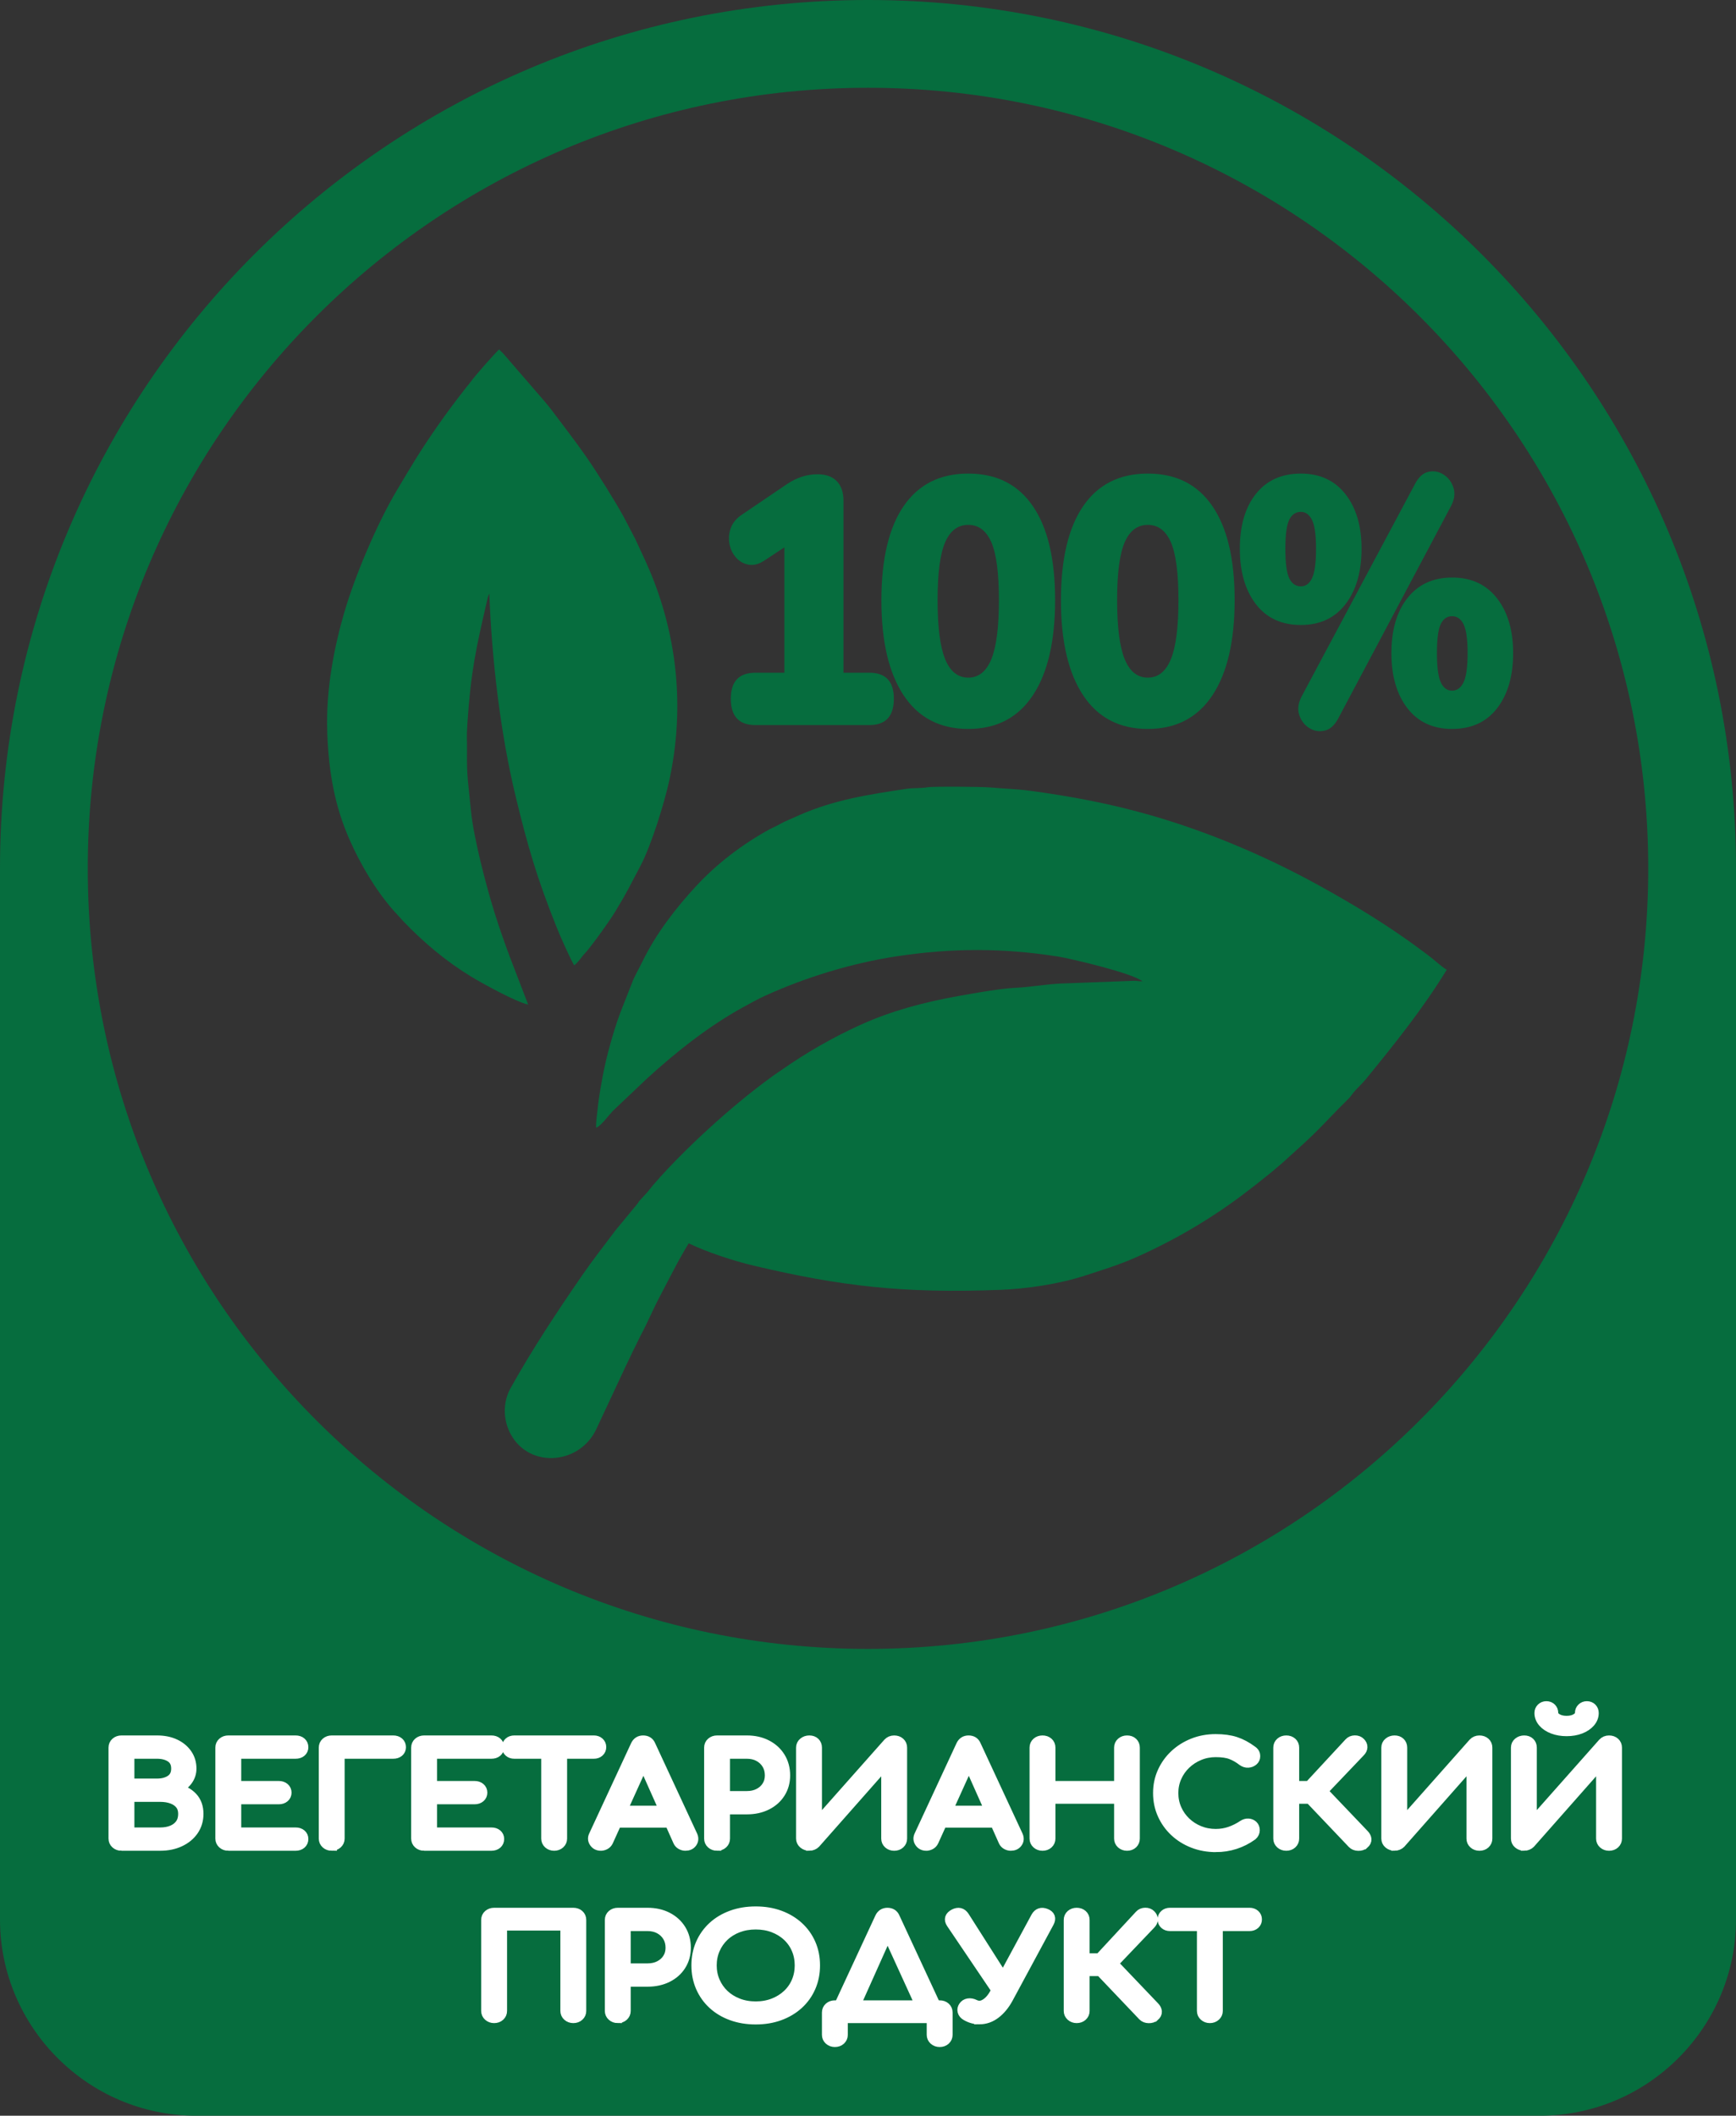
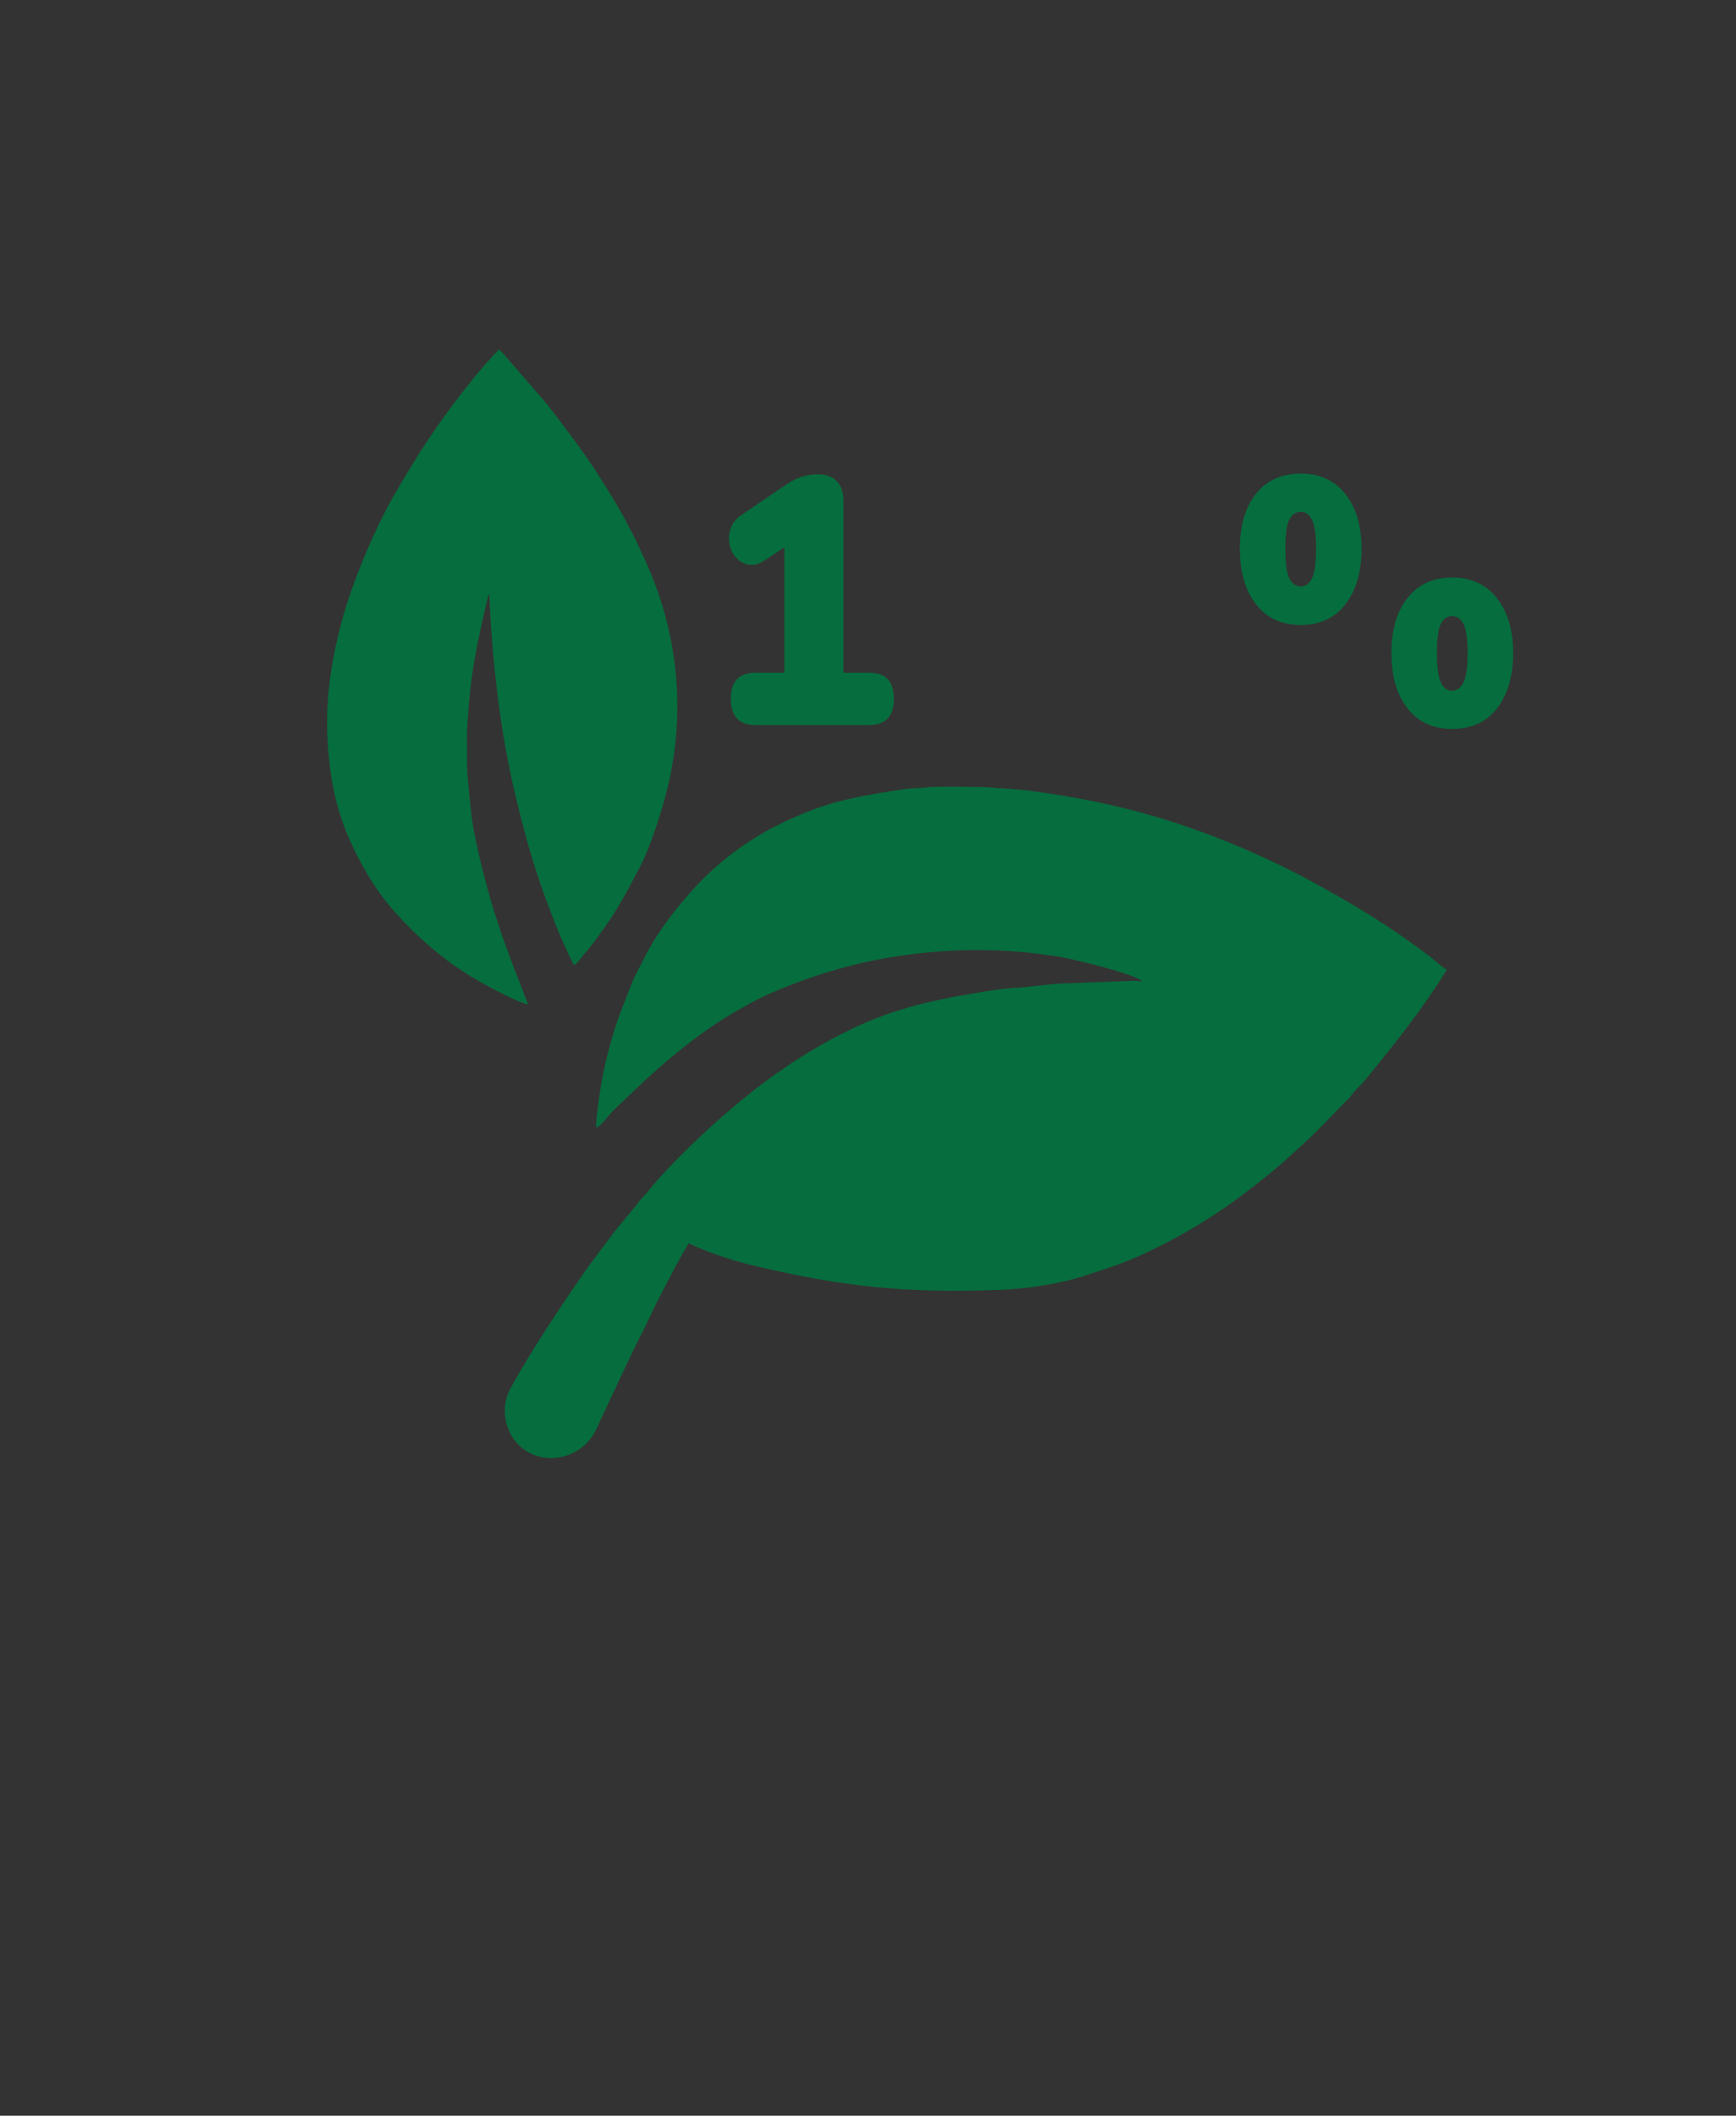
<svg xmlns="http://www.w3.org/2000/svg" xml:space="preserve" width="98.901mm" height="120.484mm" style="shape-rendering:geometricPrecision; text-rendering:geometricPrecision; image-rendering:optimizeQuality; fill-rule:evenodd; clip-rule:evenodd" viewBox="0 0 1743.94 2124.52">
  <rect x="0" y="0" width="1743.94" height="2124.52" fill="#333333" stroke="none" />
  <defs>
    <style type="text/css"> .str0 {stroke:white;stroke-width:10.45;stroke-miterlimit:22.926} .fil0 {fill:#066D3E} .fil1 {fill:#066D3E;fill-rule:nonzero} .fil2 {fill:white;fill-rule:nonzero} </style>
  </defs>
  <g id="Слой_x0020_1">
    <g id="_2124513645504">
-       <path class="fil0" d="M871.97 1655.77c216.45,0 412.4,-87.73 554.24,-229.57 141.84,-141.84 229.57,-337.79 229.57,-554.24 0,-216.45 -87.73,-412.4 -229.57,-554.24 -141.84,-141.84 -337.79,-229.57 -554.24,-229.57 -216.45,0 -412.4,87.73 -554.24,229.57 -141.84,141.84 -229.57,337.79 -229.57,554.24 0,216.45 87.73,412.4 229.57,554.24 141.84,141.84 337.79,229.57 554.24,229.57zm-871.97 -783.8l0 1055.56c0,108.34 88.64,196.99 196.99,196.99l1349.96 0c108.34,0 196.99,-88.64 196.99,-196.99l0 -1055.56c0,-240.78 -97.6,-458.78 -255.4,-616.57 -157.8,-157.8 -375.79,-255.4 -616.57,-255.4 -240.78,0 -458.78,97.6 -616.57,255.4 -157.8,157.8 -255.4,375.79 -255.4,616.57z" />
      <g>
        <g>
          <path class="fil0" d="M598.81 1132.45c4.6,-1.41 12.92,-12.82 16.7,-16.75l34.37 -32.6c29.08,-26.59 62.21,-52.82 96.56,-71.64 7.34,-4.02 14.52,-8.09 22.25,-11.6 40.83,-18.56 86.91,-32.63 131.3,-39.44 56.81,-8.71 108.33,-8.53 163.51,0.22 10.26,1.63 73.56,16.19 84.21,24.76 -4.23,0.16 -4.58,-0.66 -9.22,-0.49l-73.52 2.75c-13.96,0.7 -30.52,3.6 -44.12,4.22 -15.88,0.73 -40.82,5.24 -56.53,8.02 -37.2,6.6 -68.86,15.34 -98.61,28.65 -28.34,12.68 -56.24,28.82 -80.26,45.65 -3.21,2.25 -5.8,3.9 -8.97,6.19 -22.78,16.47 -44.23,34.46 -64.97,53.39 -18.98,17.33 -46.68,44.65 -61.16,63.37l-7.21 7.82c-1.81,2.03 -1.96,2.77 -3.57,4.75l-21.1 25.56c-11.1,14.86 -22.78,29.61 -33.3,44.87 -25.46,36.91 -50.29,74.38 -72.17,113.59 -8,14.33 -7.8,32.12 0.17,46.65 19.08,34.77 69.9,30.21 86.2,-6.05l26.56 -56.76c3.09,-6.89 6.08,-12.46 9.03,-19.02l8.99 -18.26c6.14,-11.2 12,-25.33 18.22,-37.1 9.52,-18.02 19.11,-37.54 29.67,-54.68 18.52,8.92 45.23,17.67 65.42,22.44 86.83,20.5 149,27.99 247.45,24.27 27.05,-1.02 59.36,-5.98 84.05,-13.95 18.34,-5.92 35.97,-11.35 53.29,-19.08 27.36,-12.21 53.35,-26.4 78.22,-42.71 19.78,-12.97 37.41,-26.54 55.51,-41.21 4.64,-3.76 8.34,-6.99 12.73,-10.77l21.97 -19.92c11.38,-10.38 21.86,-21.52 32.58,-32.65l12.11 -12.14c2.5,-2.66 3.27,-4.35 5.57,-6.93 3.88,-4.35 8.05,-8.13 11.66,-12.56 29.2,-35.81 56.31,-69.47 80.96,-109.47 -6.45,-3.97 -12.01,-9.72 -18.21,-14.26 -2.17,-1.59 -3.93,-2.94 -6.18,-4.63 -33.41,-25.02 -69.1,-46.72 -105.7,-66.78 -52.46,-28.74 -108.67,-52.56 -166.28,-69.23 -40.69,-11.78 -81.08,-19.42 -123.44,-25.04 -12.37,-1.64 -26.28,-2.02 -38.94,-3.19 -7.49,-0.69 -56.82,-1.23 -63.1,-0.12 -6.23,1.1 -14.15,0.5 -20.96,1.52 -37.99,5.72 -72.46,11 -107.26,26.27 -5.52,2.42 -9.95,4.39 -15.28,6.78 -2.58,1.16 -4.45,2.35 -7.2,3.8 -2.76,1.46 -4.66,2.1 -7.41,3.61 -27.44,15.03 -52.98,34.43 -74,57.1 -20.6,22.22 -40.61,48.2 -53.93,75.7 -3.51,7.25 -7.72,14.07 -10.58,21.62 -8.39,22.15 -12.54,29.68 -19.95,54.84 -5.17,17.57 -8.86,33.82 -11.81,51.91 -0.95,5.83 -2.02,12.29 -2.62,18.52 -0.57,5.91 -1.93,13.94 -1.69,20.19z" />
          <path class="fil0" d="M328.72 735.39c1.57,41.46 7.79,74.35 22.21,107.29 10.84,24.77 26.58,51.55 44.59,71.85l10 10.94c20.29,21.11 42.41,39.7 67.45,55.02 11.03,6.75 46.1,26.03 57.61,28.26l-17.5 -45.44c-5.84,-15.54 -11.09,-30.27 -16.26,-46.78 -8.03,-25.59 -21.2,-75.35 -23.77,-103 -2.34,-25.23 -4.31,-33.25 -3.9,-58.36 0.21,-12.91 -0.7,-12.72 0.42,-29.42 3.49,-52.1 8.8,-75.45 19.89,-123.39 0.26,-1.1 0.3,-1.68 0.83,-3.26 0.09,-0.25 0.35,-0.98 0.44,-1.2 0.73,-1.75 0.27,-0.76 0.83,-1.64 2.5,66.18 11.12,140.16 26.45,203.54 12.21,50.48 21.67,82.63 40.87,130.62 3.37,8.42 13.18,30.81 17.89,38.94 4.41,-3.2 7.14,-8.23 11.04,-12.33 4.68,-4.93 16.63,-21.46 20.45,-26.97 3.44,-4.97 6.48,-9.26 9.64,-14.43 12.42,-20.33 14.77,-25.98 25.32,-45.83 10.86,-20.42 24.4,-63.64 29.5,-87.88 14.06,-66.84 8.61,-133.19 -14.77,-195.63 -6.67,-17.8 -12.39,-28.89 -19.96,-45.4l-11.33 -21.67c-8.62,-15.84 -27.13,-45.31 -37.57,-60.3 -12.14,-17.41 -22.65,-30.64 -34.73,-46.85 -2.44,-3.28 -4.57,-5.68 -7.12,-8.83l-41.61 -48.12c-1.71,-1.88 -2.63,-2.26 -4.09,-4.28 -2.81,2.03 -23.95,25.96 -28.53,32.37 -1.77,2.47 -2.38,2.89 -4.09,5.07 -10.54,13.46 -20.32,26.38 -30.14,40.55 -17.4,25.13 -25.07,38.22 -40.42,64.06 -19.89,33.47 -41.87,85.65 -52.52,122.14 -9.66,33.12 -18.73,76.9 -17.08,120.34z" />
        </g>
        <g>
          <path class="fil1" d="M758.8 728.1c-16.43,0 -24.65,-8.82 -24.65,-26.46 0,-17.4 8.22,-26.1 24.65,-26.1l29.19 0 0 -125.92 -19.78 13.05c-5.62,3.76 -10.92,5.23 -15.89,4.41 -4.97,-0.82 -9.19,-3.11 -12.65,-6.88 -3.46,-3.76 -5.73,-8.35 -6.81,-13.76 -1.08,-5.41 -0.65,-10.82 1.3,-16.23 1.94,-5.41 5.84,-9.99 11.67,-13.76l44.76 -30.33c9.73,-6.58 20,-9.88 30.81,-9.88 8.22,0 14.6,2.29 19.14,6.88 4.54,4.58 6.81,11.23 6.81,19.93l0 172.48 25.95 0c16.43,0 24.65,8.7 24.65,26.1 0,17.64 -8.22,26.46 -24.65,26.46l-114.49 0z" />
-           <path class="fil1" d="M972.68 731.98c-28.32,0 -49.95,-11.23 -64.87,-33.68 -14.92,-22.46 -22.38,-54.26 -22.38,-95.41 0,-41.39 7.46,-72.95 22.38,-94.71 14.92,-21.75 36.54,-32.63 64.87,-32.63 28.33,0 49.95,10.87 64.87,32.63 14.92,21.75 22.38,53.2 22.38,94.35 0,41.39 -7.46,73.31 -22.38,95.76 -14.92,22.45 -36.54,33.68 -64.87,33.68zm0 -51.5c10.38,0 18.11,-6.17 23.19,-18.52 5.08,-12.35 7.62,-32.16 7.62,-59.43 0,-27.04 -2.54,-46.38 -7.62,-58.02 -5.08,-11.64 -12.81,-17.46 -23.19,-17.46 -10.38,0 -18.11,5.82 -23.19,17.46 -5.08,11.64 -7.62,30.98 -7.62,58.02 0,27.28 2.54,47.09 7.62,59.43 5.08,12.35 12.81,18.52 23.19,18.52z" />
-           <path class="fil1" d="M1153.04 731.98c-28.33,0 -49.95,-11.23 -64.87,-33.68 -14.92,-22.46 -22.38,-54.26 -22.38,-95.41 0,-41.39 7.46,-72.95 22.38,-94.71 14.92,-21.75 36.54,-32.63 64.87,-32.63 28.33,0 49.95,10.87 64.87,32.63 14.92,21.75 22.38,53.2 22.38,94.35 0,41.39 -7.46,73.31 -22.38,95.76 -14.92,22.45 -36.54,33.68 -64.87,33.68zm0 -51.5c10.38,0 18.11,-6.17 23.19,-18.52 5.08,-12.35 7.62,-32.16 7.62,-59.43 0,-27.04 -2.54,-46.38 -7.62,-58.02 -5.08,-11.64 -12.81,-17.46 -23.19,-17.46 -10.38,0 -18.11,5.82 -23.19,17.46 -5.08,11.64 -7.62,30.98 -7.62,58.02 0,27.28 2.54,47.09 7.62,59.43 5.08,12.35 12.81,18.52 23.19,18.52z" />
          <path class="fil1" d="M1458.76 731.98c-19.24,0 -34.22,-6.94 -44.92,-20.81 -10.7,-13.87 -16.06,-32.33 -16.06,-55.38 0,-23.28 5.41,-41.74 16.22,-55.38 10.81,-13.64 25.73,-20.46 44.76,-20.46 19.24,0 34.27,6.94 45.08,20.81 10.81,13.87 16.22,32.21 16.22,55.02 0,23.04 -5.35,41.5 -16.06,55.38 -10.7,13.87 -25.79,20.81 -45.25,20.81zm0 -38.45c4.97,0 8.81,-2.82 11.51,-8.46 2.7,-5.64 4.05,-15.4 4.05,-29.27 0,-13.88 -1.35,-23.52 -4.05,-28.92 -2.7,-5.41 -6.54,-8.11 -11.51,-8.11 -4.97,0 -8.76,2.59 -11.35,7.76 -2.6,5.18 -3.89,14.93 -3.89,29.28 0,14.11 1.3,23.93 3.89,29.45 2.59,5.53 6.38,8.29 11.35,8.29z" />
          <path class="fil1" d="M1306.82 627.58c-19.46,0 -34.54,-7 -45.25,-20.99 -10.71,-13.99 -16.06,-32.51 -16.06,-55.55 0,-23.28 5.41,-41.68 16.22,-55.2 10.81,-13.52 25.84,-20.28 45.08,-20.28 19.03,0 33.95,6.88 44.76,20.63 10.81,13.76 16.22,32.04 16.22,54.85 0,23.04 -5.35,41.56 -16.05,55.55 -10.71,13.99 -25.68,20.99 -44.92,20.99zm0 -38.8c4.97,0 8.76,-2.82 11.35,-8.47 2.59,-5.64 3.89,-15.4 3.89,-29.28 0,-13.87 -1.35,-23.51 -4.06,-28.92 -2.7,-5.41 -6.43,-8.11 -11.19,-8.11 -5.19,0 -9.08,2.65 -11.68,7.93 -2.59,5.29 -3.89,14.99 -3.89,29.1 0,14.34 1.3,24.22 3.89,29.63 2.6,5.41 6.49,8.11 11.68,8.11z" />
-           <path class="fil1" d="M1344.19 721.75c-3.68,6.82 -8.27,10.82 -13.78,11.99 -5.51,1.18 -10.65,0.23 -15.41,-2.82 -4.76,-3.06 -8.05,-7.47 -9.89,-13.23 -1.84,-5.76 -0.92,-12.05 2.76,-18.87l113.52 -212.69c3.68,-7.06 8.22,-11.17 13.62,-12.35 5.41,-1.18 10.49,-0.24 15.24,2.82 4.76,3.06 8.05,7.47 9.89,13.23 1.84,5.76 0.92,12.05 -2.76,18.87l-113.19 213.04z" />
        </g>
      </g>
-       <path class="fil2 str0" d="M122 1853.26c-2.19,0 -4.04,-0.68 -5.53,-2.02 -1.5,-1.35 -2.24,-3.01 -2.24,-4.99l0 -91.33c0,-2.07 0.75,-3.75 2.24,-5.06 1.5,-1.3 3.34,-1.96 5.53,-1.96l35.74 0c6.78,0 12.73,1.19 17.87,3.57 5.13,2.38 9.17,5.69 12.11,9.92 2.94,4.23 4.41,9.08 4.41,14.57 0,4.41 -1.32,8.39 -3.96,11.94 -2.64,3.55 -6.25,6.36 -10.84,8.43 6.58,1.44 11.86,4.27 15.85,8.5 3.99,4.23 5.98,9.76 5.98,16.59 0,6.21 -1.62,11.69 -4.86,16.46 -3.24,4.77 -7.75,8.52 -13.54,11.26 -5.78,2.74 -12.41,4.11 -19.89,4.11l-38.88 0zm7.78 -12.95l31.1 0c4.59,0 8.62,-0.72 12.11,-2.16 3.49,-1.44 6.23,-3.55 8.23,-6.34 1.99,-2.79 2.99,-6.25 2.99,-10.39 0,-3.87 -1,-7.06 -2.99,-9.58 -1.99,-2.52 -4.74,-4.43 -8.23,-5.73 -3.49,-1.3 -7.53,-1.96 -12.11,-1.96l-31.1 0 0 36.15zm0 -49.1l27.96 0c5.68,0 10.34,-1.26 13.98,-3.78 3.64,-2.52 5.46,-6.34 5.46,-11.47 0,-5.13 -1.82,-8.93 -5.46,-11.4 -3.64,-2.47 -8.3,-3.71 -13.98,-3.71l-27.96 0 0 30.35zm99.55 62.05c-2.19,0 -4.04,-0.68 -5.53,-2.02 -1.5,-1.35 -2.24,-3.01 -2.24,-4.99l0 -91.33c0,-2.07 0.75,-3.75 2.24,-5.06 1.5,-1.3 3.34,-1.96 5.53,-1.96l67.59 0c2.29,0 4.14,0.61 5.53,1.82 1.39,1.21 2.09,2.81 2.09,4.79 0,1.89 -0.7,3.42 -2.09,4.59 -1.4,1.17 -3.24,1.75 -5.53,1.75l-59.81 0 0 32.78 42.92 0c2.29,0 4.14,0.61 5.54,1.82 1.39,1.21 2.09,2.77 2.09,4.66 0,1.89 -0.7,3.44 -2.09,4.65 -1.4,1.21 -3.24,1.82 -5.54,1.82l-42.92 0 0 33.73 59.81 0c2.29,0 4.14,0.58 5.53,1.75 1.39,1.17 2.09,2.7 2.09,4.59 0,1.98 -0.7,3.58 -2.09,4.79 -1.4,1.21 -3.24,1.82 -5.53,1.82l-67.59 0zm103.89 0c-2.19,0 -4.04,-0.68 -5.53,-2.02 -1.5,-1.35 -2.24,-3.01 -2.24,-4.99l0 -91.33c0,-2.07 0.75,-3.75 2.24,-5.06 1.5,-1.3 3.34,-1.96 5.53,-1.96l61.76 0c2.29,0 4.14,0.61 5.53,1.82 1.4,1.21 2.09,2.81 2.09,4.79 0,1.89 -0.7,3.42 -2.09,4.59 -1.39,1.17 -3.24,1.75 -5.53,1.75l-53.98 0 0 85.39c0,1.98 -0.75,3.64 -2.24,4.99 -1.5,1.35 -3.34,2.02 -5.54,2.02zm92.82 0c-2.19,0 -4.04,-0.68 -5.53,-2.02 -1.5,-1.35 -2.24,-3.01 -2.24,-4.99l0 -91.33c0,-2.07 0.75,-3.75 2.24,-5.06 1.5,-1.3 3.34,-1.96 5.53,-1.96l67.59 0c2.29,0 4.14,0.61 5.53,1.82 1.4,1.21 2.09,2.81 2.09,4.79 0,1.89 -0.7,3.42 -2.09,4.59 -1.39,1.17 -3.24,1.75 -5.53,1.75l-59.82 0 0 32.78 42.92 0c2.29,0 4.14,0.61 5.53,1.82 1.4,1.21 2.09,2.77 2.09,4.66 0,1.89 -0.7,3.44 -2.09,4.65 -1.39,1.21 -3.24,1.82 -5.53,1.82l-42.92 0 0 33.73 59.82 0c2.29,0 4.14,0.58 5.53,1.75 1.4,1.17 2.09,2.7 2.09,4.59 0,1.98 -0.7,3.58 -2.09,4.79 -1.39,1.21 -3.24,1.82 -5.53,1.82l-67.59 0zm130.65 0c-2.19,0 -4.04,-0.68 -5.53,-2.02 -1.5,-1.35 -2.24,-3.01 -2.24,-4.99l0 -98.34 15.55 0 0 98.34c0,1.98 -0.75,3.64 -2.24,4.99 -1.5,1.35 -3.34,2.02 -5.53,2.02zm-40.08 -92.41c-2.09,0 -3.81,-0.61 -5.16,-1.82 -1.35,-1.21 -2.02,-2.77 -2.02,-4.66 0,-1.89 0.67,-3.44 2.02,-4.65 1.35,-1.21 3.07,-1.82 5.16,-1.82l80 0c2.09,0 3.81,0.61 5.16,1.82 1.35,1.21 2.02,2.76 2.02,4.65 0,1.89 -0.67,3.44 -2.02,4.66 -1.35,1.21 -3.06,1.82 -5.16,1.82l-80 0zm86.99 92.41c-2.79,0 -4.94,-1.08 -6.43,-3.24 -1.5,-2.16 -1.65,-4.45 -0.45,-6.88l42.02 -90.52c1.5,-3.15 3.94,-4.72 7.33,-4.72 3.59,0 6.03,1.57 7.33,4.72l42.17 90.79c1.1,2.52 0.92,4.79 -0.52,6.81 -1.44,2.02 -3.61,3.03 -6.5,3.03 -1.5,0 -2.91,-0.38 -4.26,-1.15 -1.34,-0.77 -2.32,-1.82 -2.92,-3.17l-37.08 -83.1 4.19 0 -37.68 83.1c-0.7,1.44 -1.72,2.52 -3.06,3.24 -1.35,0.72 -2.72,1.08 -4.11,1.08zm7.92 -23.2l5.98 -11.6 58.62 0 5.98 11.6 -70.58 0zm108.82 23.2c-2.19,0 -4.04,-0.68 -5.53,-2.02 -1.5,-1.35 -2.24,-3.01 -2.24,-4.99l0 -91.33c0,-2.07 0.75,-3.75 2.24,-5.06 1.5,-1.3 3.34,-1.96 5.53,-1.96l29.91 0c7.48,0 14.11,1.48 19.89,4.45 5.78,2.97 10.29,7.08 13.53,12.34 3.24,5.26 4.86,11.31 4.86,18.14 0,6.57 -1.62,12.41 -4.86,17.54 -3.24,5.13 -7.75,9.13 -13.53,12.01 -5.78,2.88 -12.41,4.32 -19.89,4.32l-22.13 0 0 29.54c0,1.98 -0.72,3.64 -2.17,4.99 -1.44,1.35 -3.31,2.02 -5.61,2.02zm7.78 -49.51l22.13 0c4.59,0 8.62,-0.9 12.11,-2.7 3.49,-1.8 6.23,-4.27 8.22,-7.42 2,-3.15 2.99,-6.74 2.99,-10.79 0,-4.32 -1,-8.11 -2.99,-11.4 -1.99,-3.28 -4.73,-5.87 -8.22,-7.76 -3.49,-1.89 -7.53,-2.83 -12.11,-2.83l-22.13 0 0 42.9zm84.89 49.51c-2.19,0 -4.09,-0.68 -5.68,-2.02 -1.59,-1.35 -2.39,-3.01 -2.39,-4.99l0 -91.33c0,-2.07 0.8,-3.75 2.39,-5.06 1.6,-1.3 3.49,-1.96 5.68,-1.96 2.29,0 4.11,0.65 5.46,1.96 1.34,1.3 2.02,2.99 2.02,5.06l0 76.49 71.78 -80.94c1.59,-1.71 3.59,-2.56 5.98,-2.56 2.29,0 4.16,0.65 5.61,1.96 1.45,1.3 2.17,2.99 2.17,5.06l0 91.33c0,1.98 -0.72,3.64 -2.17,4.99 -1.44,1.35 -3.32,2.02 -5.61,2.02 -2.19,0 -4.04,-0.68 -5.53,-2.02 -1.5,-1.35 -2.24,-3.01 -2.24,-4.99l0 -76.35 -71.48 80.94c-0.7,0.72 -1.6,1.3 -2.69,1.75 -1.1,0.45 -2.19,0.68 -3.29,0.68zm117.5 0c-2.79,0 -4.94,-1.08 -6.43,-3.24 -1.5,-2.16 -1.64,-4.45 -0.45,-6.88l42.02 -90.52c1.5,-3.15 3.94,-4.72 7.33,-4.72 3.59,0 6.03,1.57 7.32,4.72l42.17 90.79c1.1,2.52 0.92,4.79 -0.52,6.81 -1.44,2.02 -3.61,3.03 -6.5,3.03 -1.5,0 -2.91,-0.38 -4.26,-1.15 -1.35,-0.77 -2.32,-1.82 -2.92,-3.17l-37.08 -83.1 4.19 0 -37.68 83.1c-0.7,1.44 -1.72,2.52 -3.06,3.24 -1.35,0.72 -2.72,1.08 -4.11,1.08zm7.92 -23.2l5.98 -11.6 58.62 0 5.98 11.6 -70.58 0zm108.82 23.2c-2.19,0 -4.04,-0.68 -5.53,-2.02 -1.5,-1.35 -2.24,-3.01 -2.24,-4.99l0 -91.33c0,-2.07 0.75,-3.75 2.24,-5.06 1.5,-1.3 3.34,-1.96 5.53,-1.96 2.3,0 4.16,0.65 5.61,1.96 1.45,1.3 2.17,2.99 2.17,5.06l0 38.72 69.39 0 0 -38.72c0,-2.07 0.75,-3.75 2.24,-5.06 1.5,-1.3 3.34,-1.96 5.53,-1.96 2.29,0 4.14,0.65 5.53,1.96 1.39,1.3 2.09,2.99 2.09,5.06l0 91.33c0,1.98 -0.7,3.64 -2.09,4.99 -1.4,1.35 -3.24,2.02 -5.53,2.02 -2.19,0 -4.04,-0.68 -5.53,-2.02 -1.5,-1.35 -2.24,-3.01 -2.24,-4.99l0 -40.2 -69.39 0 0 40.2c0,1.98 -0.72,3.64 -2.17,4.99 -1.45,1.35 -3.31,2.02 -5.61,2.02zm174.02 1.35c-8.07,0 -15.62,-1.37 -22.65,-4.11 -7.03,-2.74 -13.16,-6.56 -18.4,-11.47 -5.23,-4.9 -9.32,-10.63 -12.26,-17.2 -2.94,-6.56 -4.41,-13.67 -4.41,-21.32 0,-7.55 1.47,-14.59 4.41,-21.11 2.94,-6.52 7.03,-12.23 12.26,-17.13 5.24,-4.9 11.34,-8.75 18.32,-11.53 6.98,-2.79 14.55,-4.18 22.73,-4.18 7.68,0 14.28,0.9 19.81,2.7 5.53,1.8 11.09,4.77 16.67,8.9 0.8,0.54 1.42,1.1 1.87,1.69 0.45,0.58 0.75,1.17 0.9,1.75 0.15,0.59 0.23,1.28 0.23,2.09 0,1.71 -0.67,3.12 -2.02,4.25 -1.35,1.12 -2.97,1.75 -4.86,1.89 -1.89,0.13 -3.74,-0.43 -5.53,-1.69 -3.69,-2.88 -7.5,-5.08 -11.44,-6.61 -3.94,-1.53 -9.15,-2.29 -15.63,-2.29 -5.88,0 -11.41,1.08 -16.6,3.24 -5.19,2.16 -9.75,5.13 -13.69,8.9 -3.94,3.78 -7,8.16 -9.19,13.15 -2.19,4.99 -3.29,10.32 -3.29,15.98 0,5.76 1.1,11.13 3.29,16.12 2.19,4.99 5.26,9.38 9.19,13.15 3.94,3.78 8.5,6.72 13.69,8.84 5.18,2.11 10.72,3.17 16.6,3.17 5.09,0 9.9,-0.79 14.43,-2.36 4.54,-1.57 8.9,-3.75 13.09,-6.54 1.79,-1.17 3.56,-1.69 5.31,-1.55 1.74,0.14 3.21,0.77 4.41,1.89 1.2,1.13 1.8,2.68 1.8,4.66 0,0.9 -0.2,1.78 -0.6,2.63 -0.4,0.86 -1,1.64 -1.8,2.36 -5.39,3.87 -11.14,6.79 -17.27,8.77 -6.13,1.98 -12.58,2.97 -19.36,2.97zm148.9 -3.1c-1.4,1.26 -3.29,1.87 -5.68,1.82 -2.39,-0.04 -4.29,-0.79 -5.68,-2.23l-49.05 -51.53 45.76 -49.37c1.4,-1.53 3.22,-2.32 5.46,-2.36 2.24,-0.05 4.06,0.65 5.46,2.09 1.4,1.44 2.07,2.94 2.02,4.52 -0.05,1.57 -0.77,3.08 -2.17,4.52l-37.83 39.66 41.72 43.71c1.39,1.44 2.17,2.95 2.32,4.52 0.15,1.57 -0.62,3.12 -2.32,4.65zm-78.06 1.75c-2.19,0 -4.04,-0.68 -5.53,-2.02 -1.5,-1.35 -2.24,-3.01 -2.24,-4.99l0 -91.33c0,-2.07 0.75,-3.75 2.24,-5.06 1.5,-1.3 3.34,-1.96 5.53,-1.96 2.29,0 4.16,0.65 5.61,1.96 1.45,1.3 2.17,2.99 2.17,5.06l0 38.72 24.52 0 0 12.41 -24.52 0 0 40.2c0,1.98 -0.72,3.64 -2.17,4.99 -1.44,1.35 -3.31,2.02 -5.61,2.02zm108.82 0c-2.19,0 -4.09,-0.68 -5.68,-2.02 -1.6,-1.35 -2.39,-3.01 -2.39,-4.99l0 -91.33c0,-2.07 0.8,-3.75 2.39,-5.06 1.6,-1.3 3.49,-1.96 5.68,-1.96 2.3,0 4.11,0.65 5.46,1.96 1.34,1.3 2.02,2.99 2.02,5.06l0 76.49 71.78 -80.94c1.59,-1.71 3.59,-2.56 5.98,-2.56 2.29,0 4.16,0.65 5.61,1.96 1.45,1.3 2.17,2.99 2.17,5.06l0 91.33c0,1.98 -0.72,3.64 -2.17,4.99 -1.44,1.35 -3.32,2.02 -5.61,2.02 -2.19,0 -4.04,-0.68 -5.53,-2.02 -1.5,-1.35 -2.24,-3.01 -2.24,-4.99l0 -76.35 -71.48 80.94c-0.7,0.72 -1.6,1.3 -2.69,1.75 -1.1,0.45 -2.2,0.68 -3.29,0.68zm130.21 0c-2.19,0 -4.09,-0.68 -5.68,-2.02 -1.6,-1.35 -2.39,-3.01 -2.39,-4.99l0 -91.33c0,-2.07 0.8,-3.75 2.39,-5.06 1.59,-1.3 3.49,-1.96 5.68,-1.96 2.3,0 4.11,0.65 5.46,1.96 1.35,1.3 2.02,2.99 2.02,5.06l0 76.49 71.78 -80.94c1.6,-1.71 3.59,-2.56 5.98,-2.56 2.29,0 4.16,0.65 5.61,1.96 1.45,1.3 2.17,2.99 2.17,5.06l0 91.33c0,1.98 -0.72,3.64 -2.17,4.99 -1.45,1.35 -3.32,2.02 -5.61,2.02 -2.19,0 -4.04,-0.68 -5.53,-2.02 -1.5,-1.35 -2.24,-3.01 -2.24,-4.99l0 -76.35 -71.48 80.94c-0.7,0.72 -1.59,1.3 -2.69,1.75 -1.1,0.45 -2.2,0.68 -3.29,0.68zm42.62 -115.07c-5.08,0 -9.67,-0.79 -13.76,-2.36 -4.09,-1.57 -7.33,-3.73 -9.72,-6.47 -2.39,-2.74 -3.59,-5.82 -3.59,-9.24 0,-1.89 0.65,-3.46 1.94,-4.72 1.3,-1.26 2.89,-1.89 4.79,-1.89 1.99,0 3.61,0.63 4.86,1.89 1.24,1.26 1.87,2.83 1.87,4.72 0,2.25 1.3,4.16 3.89,5.73 2.59,1.57 5.83,2.36 9.72,2.36 3.89,0 7.13,-0.79 9.72,-2.36 2.59,-1.57 3.89,-3.48 3.89,-5.73 0,-1.89 0.65,-3.46 1.94,-4.72 1.3,-1.26 2.89,-1.89 4.78,-1.89 1.99,0 3.61,0.63 4.86,1.89 1.24,1.26 1.87,2.83 1.87,4.72 0,3.42 -1.2,6.5 -3.59,9.24 -2.39,2.74 -5.61,4.9 -9.65,6.47 -4.04,1.57 -8.65,2.36 -13.83,2.36zm-1077.4 288.12c-2.19,0 -4.04,-0.68 -5.53,-2.02 -1.5,-1.35 -2.24,-3.01 -2.24,-4.99l0 -91.33c0,-2.07 0.75,-3.75 2.24,-5.06 1.5,-1.3 3.34,-1.96 5.53,-1.96l79.56 0c2.29,0 4.16,0.65 5.61,1.96 1.45,1.3 2.17,2.99 2.17,5.06l0 91.33c0,1.98 -0.72,3.64 -2.17,4.99 -1.45,1.35 -3.32,2.02 -5.61,2.02 -2.19,0 -4.04,-0.68 -5.53,-2.02 -1.5,-1.35 -2.24,-3.01 -2.24,-4.99l0 -85.93 -64 0 0 85.93c0,1.98 -0.72,3.64 -2.17,4.99 -1.44,1.35 -3.31,2.02 -5.61,2.02zm124.23 0c-2.19,0 -4.04,-0.68 -5.53,-2.02 -1.5,-1.35 -2.24,-3.01 -2.24,-4.99l0 -91.33c0,-2.07 0.75,-3.75 2.24,-5.06 1.5,-1.3 3.34,-1.96 5.53,-1.96l29.91 0c7.48,0 14.11,1.48 19.89,4.45 5.78,2.97 10.29,7.08 13.53,12.34 3.24,5.26 4.86,11.31 4.86,18.14 0,6.57 -1.62,12.41 -4.86,17.54 -3.24,5.13 -7.75,9.13 -13.53,12.01 -5.78,2.88 -12.41,4.32 -19.89,4.32l-22.13 0 0 29.54c0,1.98 -0.72,3.64 -2.17,4.99 -1.44,1.35 -3.31,2.02 -5.61,2.02zm7.78 -49.51l22.13 0c4.59,0 8.62,-0.9 12.11,-2.7 3.49,-1.8 6.23,-4.27 8.22,-7.42 2,-3.15 2.99,-6.74 2.99,-10.79 0,-4.32 -1,-8.11 -2.99,-11.4 -1.99,-3.28 -4.73,-5.87 -8.22,-7.76 -3.49,-1.89 -7.53,-2.83 -12.11,-2.83l-22.13 0 0 42.9zm130.8 50.86c-8.77,0 -16.8,-1.33 -24.08,-3.98 -7.28,-2.65 -13.53,-6.39 -18.77,-11.2 -5.24,-4.81 -9.3,-10.52 -12.19,-17.13 -2.89,-6.61 -4.34,-13.87 -4.34,-21.79 0,-7.91 1.45,-15.15 4.34,-21.72 2.89,-6.56 6.95,-12.25 12.19,-17.06 5.23,-4.81 11.49,-8.54 18.77,-11.2 7.28,-2.65 15.3,-3.98 24.08,-3.98 8.77,0 16.77,1.33 24,3.98 7.23,2.65 13.48,6.39 18.77,11.2 5.28,4.81 9.37,10.5 12.26,17.06 2.89,6.56 4.34,13.81 4.34,21.72 0,7.92 -1.45,15.18 -4.34,21.79 -2.89,6.61 -6.98,12.32 -12.26,17.13 -5.28,4.81 -11.54,8.55 -18.77,11.2 -7.23,2.65 -15.23,3.98 -24,3.98zm0 -12.68c6.48,0 12.43,-1.06 17.87,-3.17 5.43,-2.11 10.14,-5.04 14.13,-8.77 3.99,-3.73 7.05,-8.12 9.2,-13.15 2.14,-5.04 3.21,-10.48 3.21,-16.32 0,-5.85 -1.07,-11.29 -3.21,-16.32 -2.14,-5.04 -5.21,-9.42 -9.2,-13.15 -3.99,-3.73 -8.7,-6.63 -14.13,-8.7 -5.43,-2.07 -11.39,-3.1 -17.87,-3.1 -6.48,0 -12.44,1.04 -17.87,3.1 -5.43,2.07 -10.12,4.97 -14.06,8.7 -3.94,3.73 -7,8.12 -9.19,13.15 -2.19,5.04 -3.29,10.48 -3.29,16.32 0,5.85 1.1,11.29 3.29,16.32 2.19,5.04 5.26,9.42 9.19,13.15 3.94,3.73 8.62,6.65 14.06,8.77 5.43,2.11 11.39,3.17 17.87,3.17zm96.26 7.01l-13.31 -5.8 42.02 -90.52c1.5,-3.15 3.94,-4.72 7.32,-4.72 3.59,0 6.03,1.57 7.33,4.72l42.17 90.79 -12.41 5.53 -37.98 -83.1 2.09 0 -37.23 83.1zm-16.75 28.33c-2.19,0 -4.04,-0.68 -5.53,-2.02 -1.5,-1.35 -2.24,-3.01 -2.24,-4.99l0 -22.39c0,-2.07 0.75,-3.75 2.24,-5.06 1.5,-1.3 3.34,-1.96 5.53,-1.96l105.27 0c2.29,0 4.16,0.65 5.61,1.96 1.44,1.3 2.17,2.99 2.17,5.06l0 22.39c0,1.98 -0.72,3.64 -2.17,4.99 -1.45,1.35 -3.32,2.02 -5.61,2.02 -2.19,0 -4.04,-0.68 -5.53,-2.02 -1.5,-1.35 -2.24,-3.01 -2.24,-4.99l0 -17 -89.73 0 0 17c0,1.98 -0.72,3.64 -2.17,4.99 -1.45,1.35 -3.32,2.02 -5.61,2.02zm145.16 -22.8c-4.59,0 -8.97,-1.21 -13.16,-3.64 -1.89,-1.08 -3.06,-2.47 -3.51,-4.18 -0.45,-1.71 -0.13,-3.33 0.97,-4.86 1.1,-1.62 2.64,-2.59 4.64,-2.9 1.99,-0.31 4.09,0.07 6.28,1.15 0.7,0.36 1.5,0.65 2.39,0.88 0.9,0.22 1.69,0.34 2.39,0.34 2.69,0 5.46,-1.15 8.3,-3.44 2.84,-2.29 5.36,-5.51 7.55,-9.65l41.12 -76.08c2.19,-3.96 5.43,-5.08 9.72,-3.37 4.29,1.71 5.33,4.59 3.14,8.63l-41.12 76.22c-3.59,6.56 -7.83,11.69 -12.71,15.38 -4.88,3.69 -10.22,5.53 -16,5.53zm21.83 -22.53l-49.95 -73.93c-2.39,-3.69 -1.45,-6.65 2.84,-8.9 4.19,-2.16 7.53,-1.35 10.02,2.43l46.8 73.52 -9.72 6.88zm153.98 19.56c-1.39,1.26 -3.29,1.87 -5.68,1.82 -2.39,-0.04 -4.29,-0.79 -5.68,-2.23l-49.05 -51.53 45.76 -49.37c1.39,-1.53 3.21,-2.32 5.46,-2.36 2.24,-0.05 4.06,0.65 5.46,2.09 1.39,1.44 2.07,2.94 2.02,4.52 -0.05,1.57 -0.77,3.08 -2.17,4.52l-37.83 39.66 41.72 43.71c1.4,1.44 2.17,2.95 2.32,4.52 0.15,1.57 -0.62,3.12 -2.32,4.65zm-78.06 1.75c-2.19,0 -4.04,-0.68 -5.53,-2.02 -1.5,-1.35 -2.24,-3.01 -2.24,-4.99l0 -91.33c0,-2.07 0.75,-3.75 2.24,-5.06 1.5,-1.3 3.34,-1.96 5.53,-1.96 2.29,0 4.16,0.65 5.61,1.96 1.45,1.3 2.17,2.99 2.17,5.06l0 38.72 24.52 0 0 12.41 -24.52 0 0 40.2c0,1.98 -0.72,3.64 -2.17,4.99 -1.44,1.35 -3.31,2.02 -5.61,2.02zm133.8 0c-2.19,0 -4.04,-0.68 -5.53,-2.02 -1.5,-1.35 -2.24,-3.01 -2.24,-4.99l0 -98.34 15.55 0 0 98.34c0,1.98 -0.75,3.64 -2.24,4.99 -1.5,1.35 -3.34,2.02 -5.53,2.02zm-40.08 -92.41c-2.09,0 -3.81,-0.61 -5.16,-1.82 -1.34,-1.21 -2.02,-2.77 -2.02,-4.66 0,-1.89 0.67,-3.44 2.02,-4.65 1.35,-1.21 3.07,-1.82 5.16,-1.82l80 0c2.09,0 3.81,0.61 5.16,1.82 1.35,1.21 2.02,2.76 2.02,4.65 0,1.89 -0.67,3.44 -2.02,4.66 -1.35,1.21 -3.07,1.82 -5.16,1.82l-80 0z" />
    </g>
  </g>
</svg>